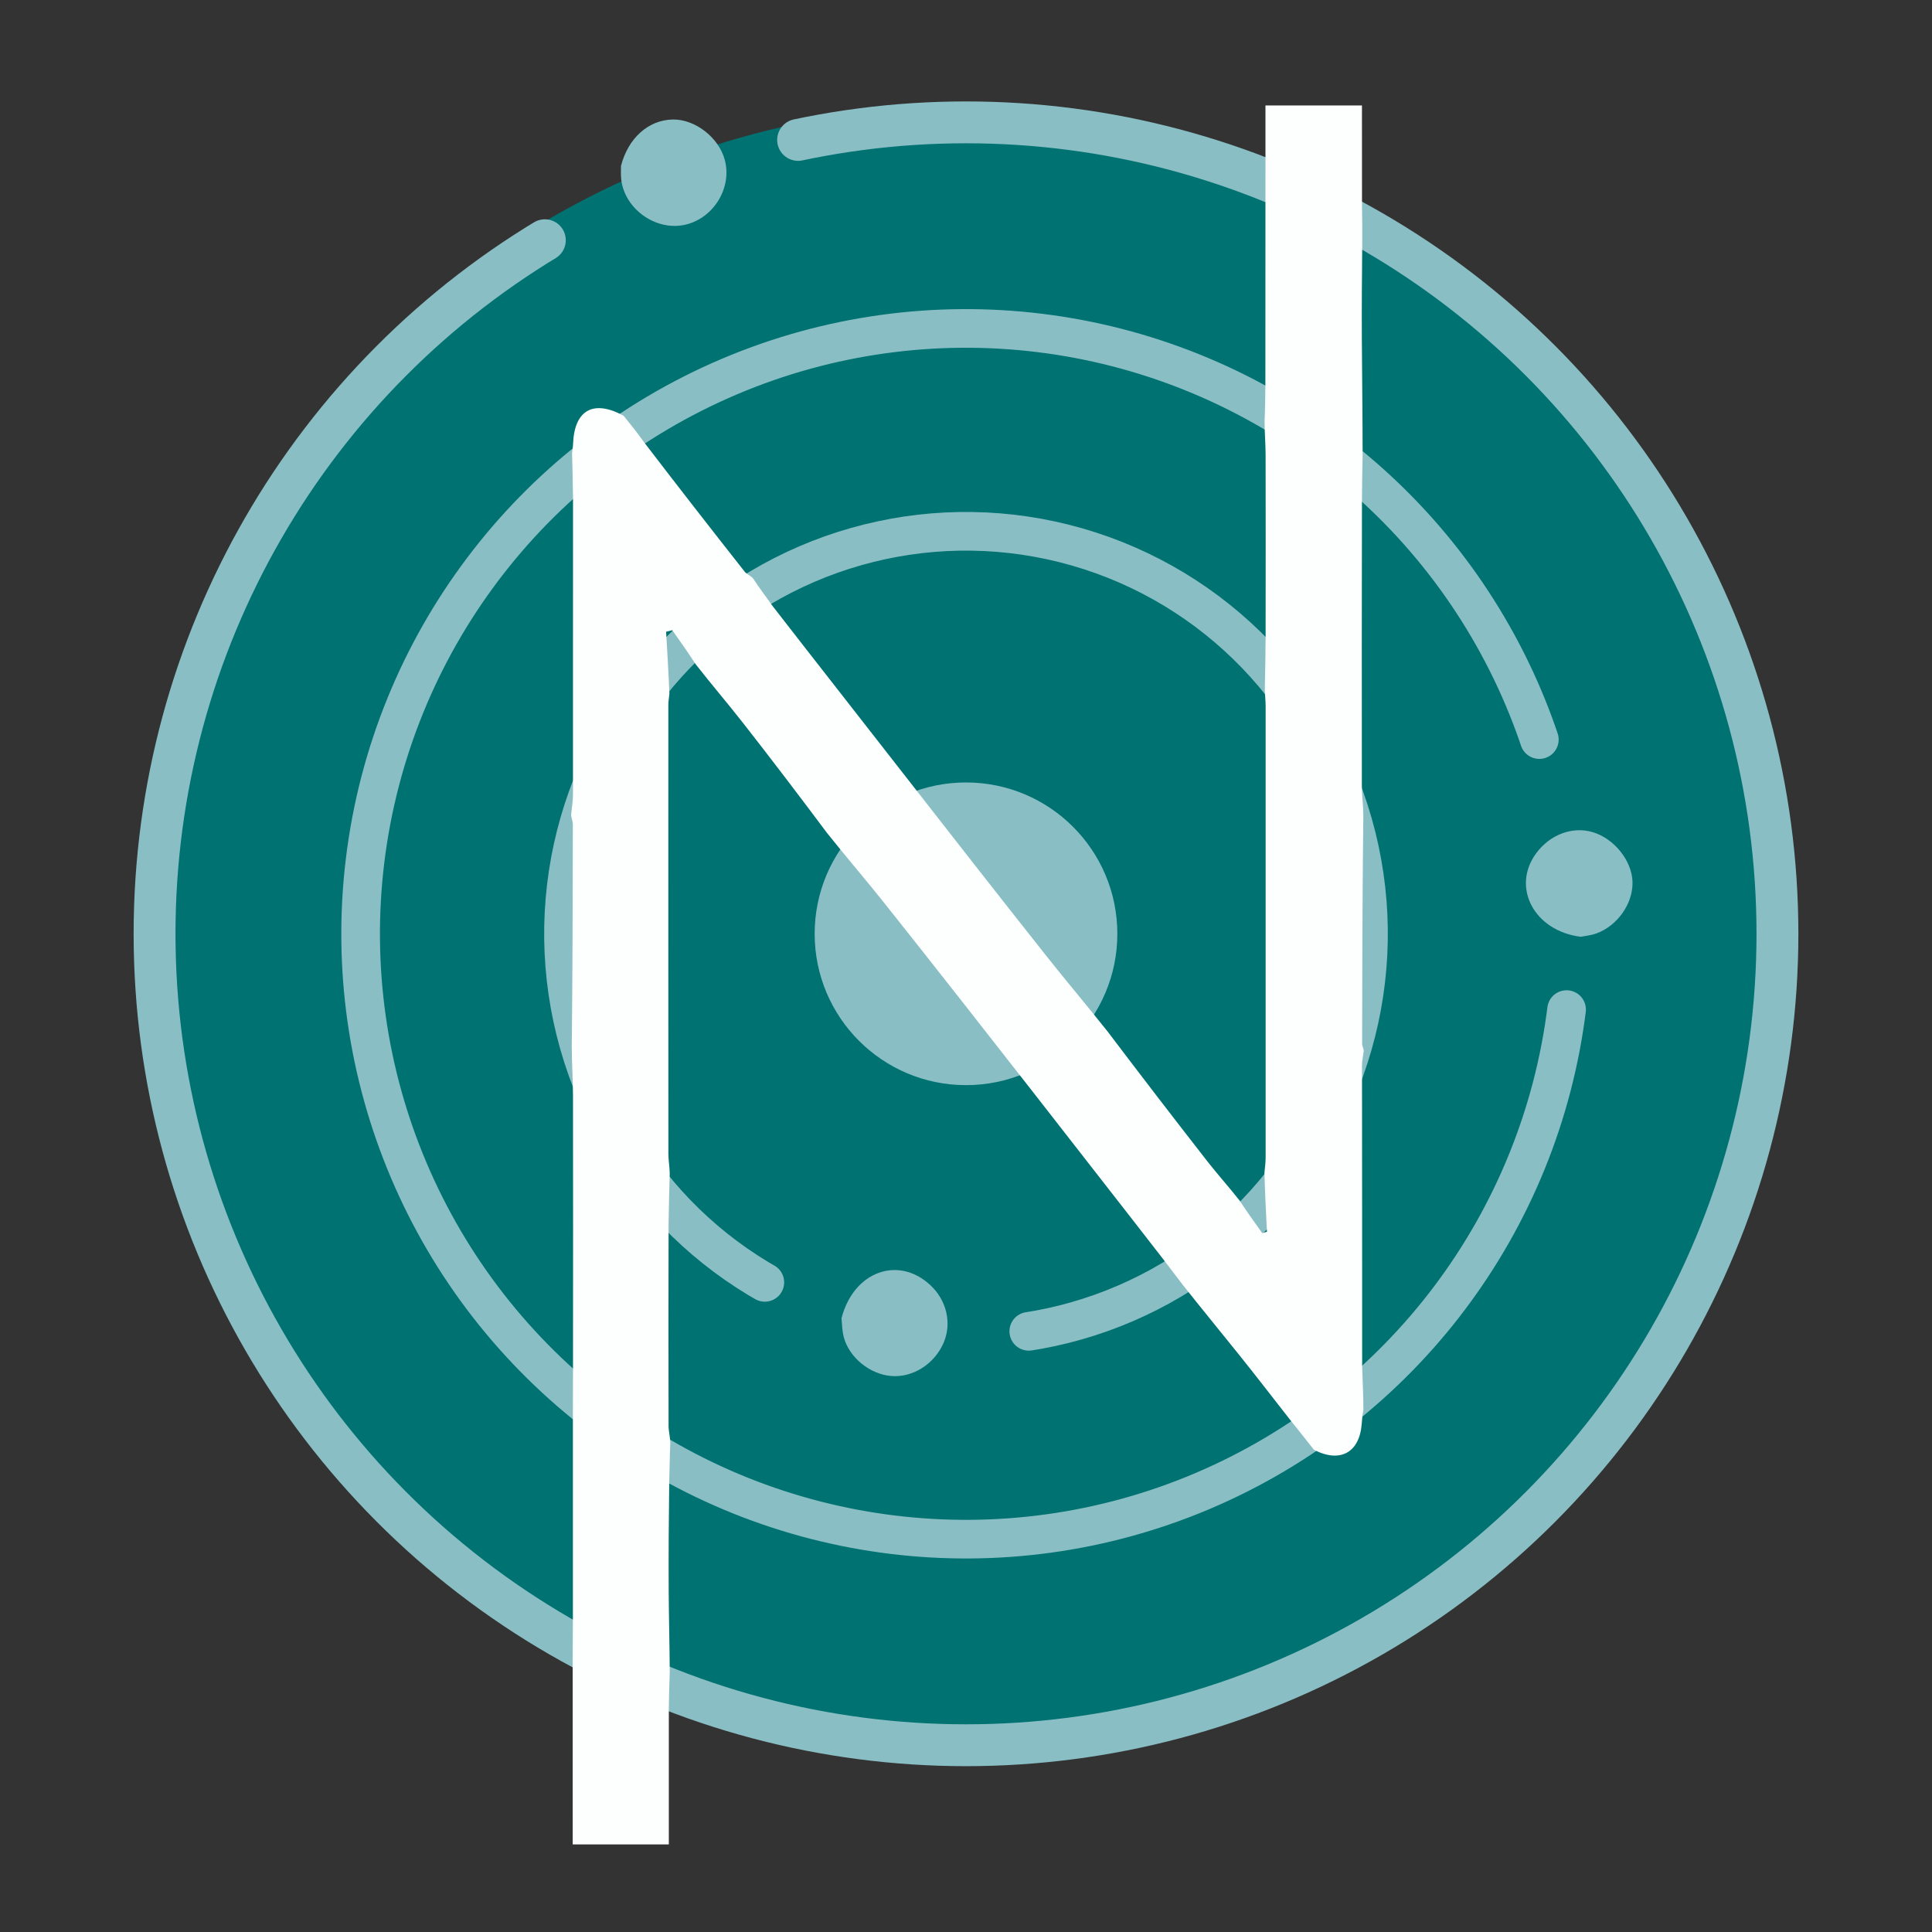
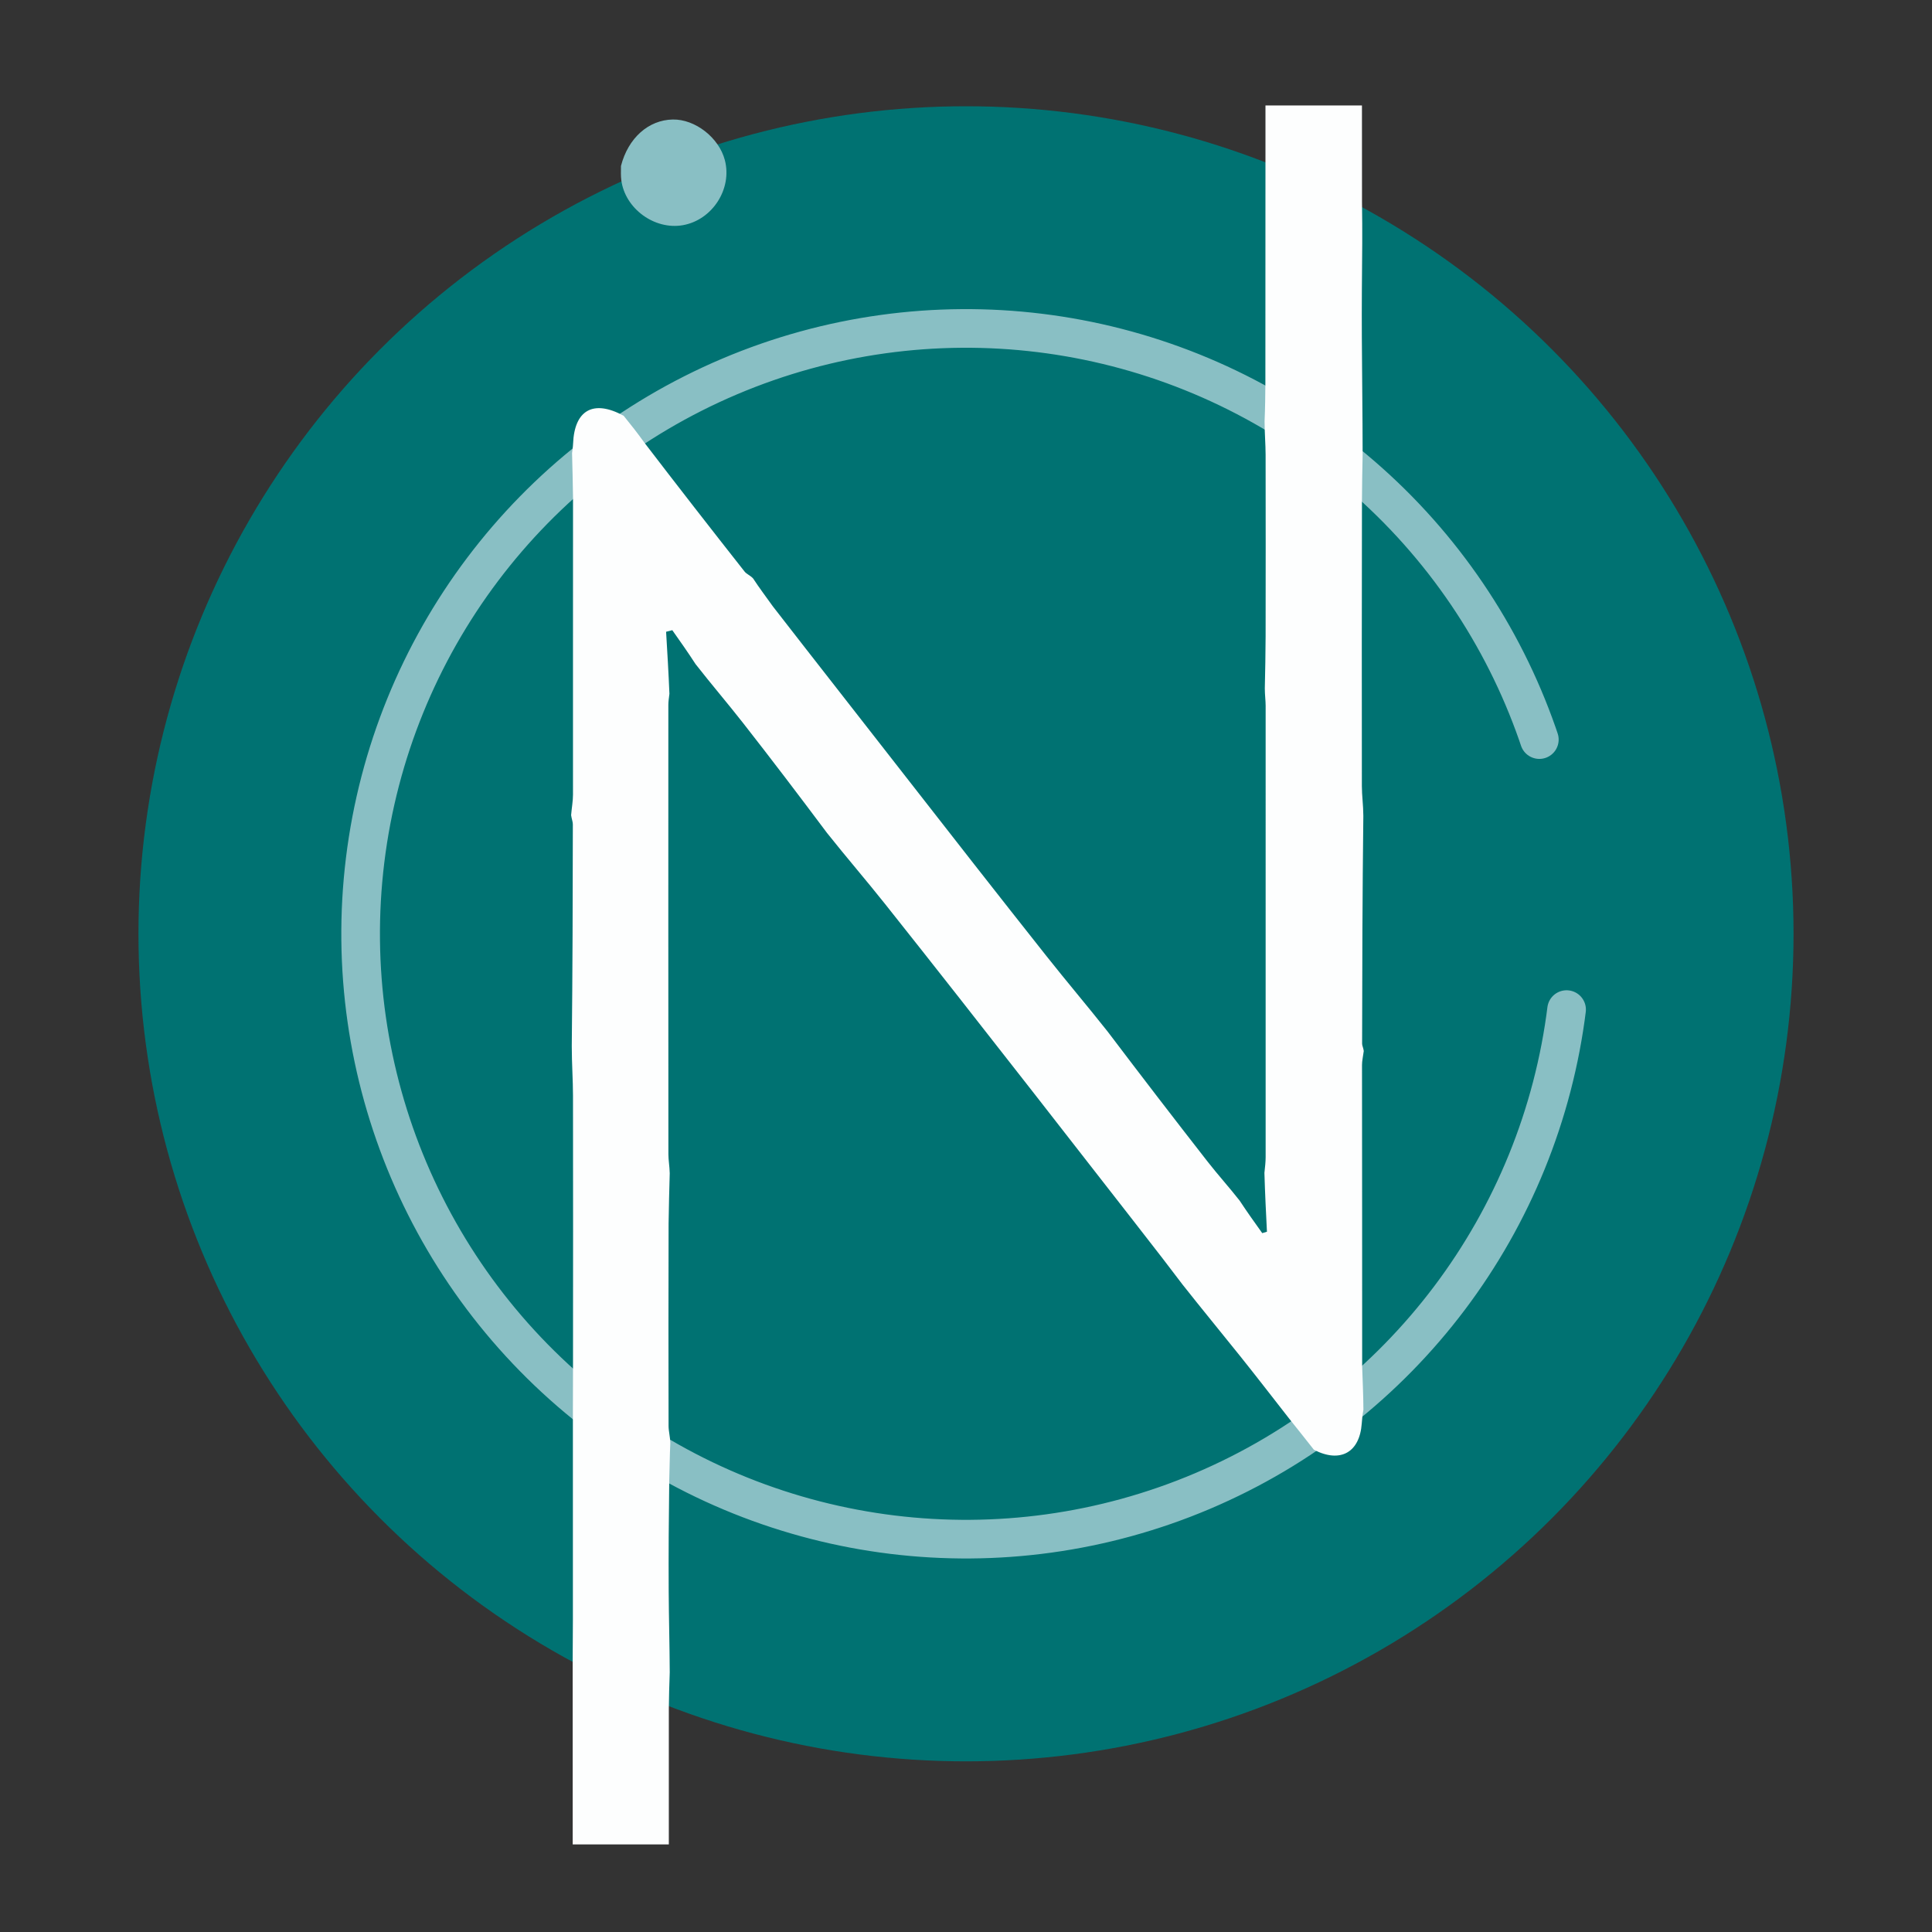
<svg xmlns="http://www.w3.org/2000/svg" version="1.1" id="Layer_1" x="0px" y="0px" width="3100%" viewBox="300 250 600 600" enable-background="new 0 0 1200 1200" xml:space="preserve">
  <rect x="300" y="250" width="600" height="600" fill="#333333" stroke="none" />
  <style>
		.atom { fill: #89BFC4; }
		.orbit { stroke: #89BFC4; }
	</style>
  <circle cx="600" cy="540" r="257" fill="#007272" />
  <g id="orbits">
    <g id="outerOrbit">
      <path class="atom" opacity="1" stroke="none" d="   M492.85,301.528     C495.103,292.802 501.421,287.263 508.914,287.115     C515.872,286.978 523.263,292.727 525.104,299.708     C527.459,308.636 521.243,318.3 512.096,319.93     C503.274,321.503 494.06,314.765 492.943,305.884     C492.778,304.573 492.841,303.233 492.85,301.528    z" />
-       <circle cx="600" cy="540" r="252" class="orbit" fill="none" stroke-width="13" stroke-style="inner" stroke-dasharray="175% 85" stroke-linecap="round" />
    </g>
    <g id="middleOrbit">
-       <path class="atom" opacity="1" stroke="none" d="   M790.912,540.928     C776.36,539.098 769.323,525.47 777.092,514.965     C781.391,509.151 788.352,506.56 794.638,508.433     C801.287,510.414 806.787,517.269 806.989,523.825     C807.197,530.57 802.349,537.532 795.678,539.922     C794.286,540.421 792.778,540.597 790.912,540.928    z" />
      <circle cx="600" cy="540" r="188" class="orbit" fill="none" stroke-width="12" stroke-style="inner" stroke-dasharray="900 85" transform="rotate(67 600 540)" stroke-linecap="round" />
    </g>
    <g id="innerOrbit">
-       <path class="atom" opacity="1" stroke="none" d="   M561.341,659.358     C565.094,644.938 578.797,639.915 588.746,648.941     C593.99,653.698 595.693,660.916 593.025,667.068     C590.185,673.613 583.498,677.859 576.847,677.339     C570.135,676.815 563.675,671.58 562.012,665.157     C561.56,663.409 561.516,661.556 561.341,659.358    z" />
-       <circle cx="600" cy="540" r="125" class="orbit" fill="none" stroke-width="12" stroke-style="inner" stroke-dasharray="600 85" transform="rotate(166 600 540)" stroke-linecap="round" />
-     </g>
-     <circle cx="600" cy="540" r="47" class="atom" fill="#A5E1D2" stroke-width="12" />
+       </g>
  </g>
  <path fill="#FDFEFE" opacity="1" stroke="none" d=" M477.916,752.921   C477.919,731.642 477.921,710.362 477.917,688.155   C477.919,682.797 477.928,678.365 477.953,673.47   C477.972,645.43 478.003,617.855 477.949,590.28   C477.939,585.311 477.574,580.342 477.568,574.915   C477.817,551.637 477.877,528.817 477.901,505.998   C477.902,505.197 477.543,504.396 477.365,503.15   C477.576,500.726 477.946,498.748 477.947,496.769   C477.961,466.213 477.928,435.656 477.957,404.629   C477.89,399.683 477.772,395.207 477.654,390.731   C477.765,389.754 477.938,388.779 477.975,387.799   C478.376,377.419 484.2,373.963 493.67,379.111   C496.017,381.999 497.99,384.5 500.018,387.341   C510.445,400.96 520.801,414.251 531.225,427.49   C531.87,428.31 533.042,428.716 533.888,429.651   C535.852,432.659 537.897,435.33 540.031,438.332   C553.369,455.52 566.618,472.376 579.985,489.543   C595.082,508.913 610.012,528.01 625.063,547.011   C631.218,554.78 637.635,562.343 643.979,570.348   C654.369,584.076 664.673,597.488 675.082,610.818   C678.221,614.836 681.651,618.627 684.968,622.847   C687.327,626.435 689.665,629.698 692.003,632.961   C692.489,632.817 692.975,632.672 693.461,632.527   C693.161,626.578 692.861,620.628 692.677,614.242   C692.884,612.315 693.055,610.825 693.056,609.335   C693.072,562.625 693.075,515.916 693.057,469.206   C693.056,467.554 692.808,465.902 692.798,463.781   C692.956,458.218 692.991,453.125 693.047,447.562   C693.067,428.467 693.091,409.842 693.045,391.218   C693.037,387.916 692.737,384.615 692.724,380.854   C692.91,376.588 692.943,372.782 692.976,368.976   C692.988,349.661 692.999,330.347 692.995,310.111   C692.987,305.46 692.995,301.732 693.003,298.004   C693.003,293.047 693.003,288.089 693.003,282.754   C702.997,282.754 712.662,282.754 722.965,282.754   C722.965,292.579 722.965,302.288 722.982,312.922   C723.043,317.609 723.087,321.371 723.056,325.589   C722.961,335.675 722.882,345.306 722.933,354.937   C722.996,366.88 723.167,378.824 723.177,391.235   C723.046,396.14 723.028,400.575 722.968,405.478   C722.921,435.333 722.894,464.722 722.939,494.111   C722.944,497.084 723.384,500.056 723.397,503.371   C723.112,527.182 723.047,550.649 723.016,574.116   C723.015,574.739 723.384,575.362 723.529,576.396   C723.306,578.122 722.984,579.438 722.985,580.753   C723.001,611.801 723.052,642.849 723.031,674.368   C723.184,679.035 723.401,683.232 723.419,687.802   C723.113,689.482 722.996,690.789 722.902,692.097   C722.259,701.054 716.273,704.485 708.048,700.238   C705.441,696.909 702.993,693.859 700.336,690.527   C695.129,683.869 690.182,677.449 685.116,671.125   C679.239,663.789 673.257,656.537 667.255,648.938   C665.136,646.084 663.082,643.542 660.946,640.669   C647.625,623.475 634.384,606.613 621.036,589.436   C605.586,569.658 590.298,550.152 574.878,530.751   C569.016,523.376 562.852,516.242 556.815,508.653   C548.136,497.048 539.535,485.734 530.774,474.544   C526,468.448 520.956,462.563 516.019,456.251   C513.599,452.517 511.193,449.114 508.788,445.71   C508.147,445.873 507.505,446.036 506.864,446.199   C507.24,452.466 507.615,458.733 507.895,465.461   C507.717,466.914 507.562,467.905 507.562,468.896   C507.55,515.423 507.546,561.949 507.577,608.476   C507.578,610.285 507.931,612.094 507.991,614.36   C507.806,619.706 507.75,624.594 507.637,629.981   C507.585,651.27 507.574,672.062 507.63,692.853   C507.634,694.472 508.106,696.09 508.174,698.154   C507.983,702.056 507.98,705.512 507.843,709.423   C507.689,721.294 507.605,732.712 507.668,744.129   C507.713,752.386 507.952,760.641 507.995,769.349   C507.827,773.404 507.769,777.007 507.711,780.61   C507.711,794.559 507.711,808.508 507.711,822.796   C497.762,822.796 488.203,822.796 477.856,822.796   C477.856,803.976 477.856,785.074 477.849,765.272   C477.867,760.556 477.892,756.739 477.916,752.921  z" />
</svg>